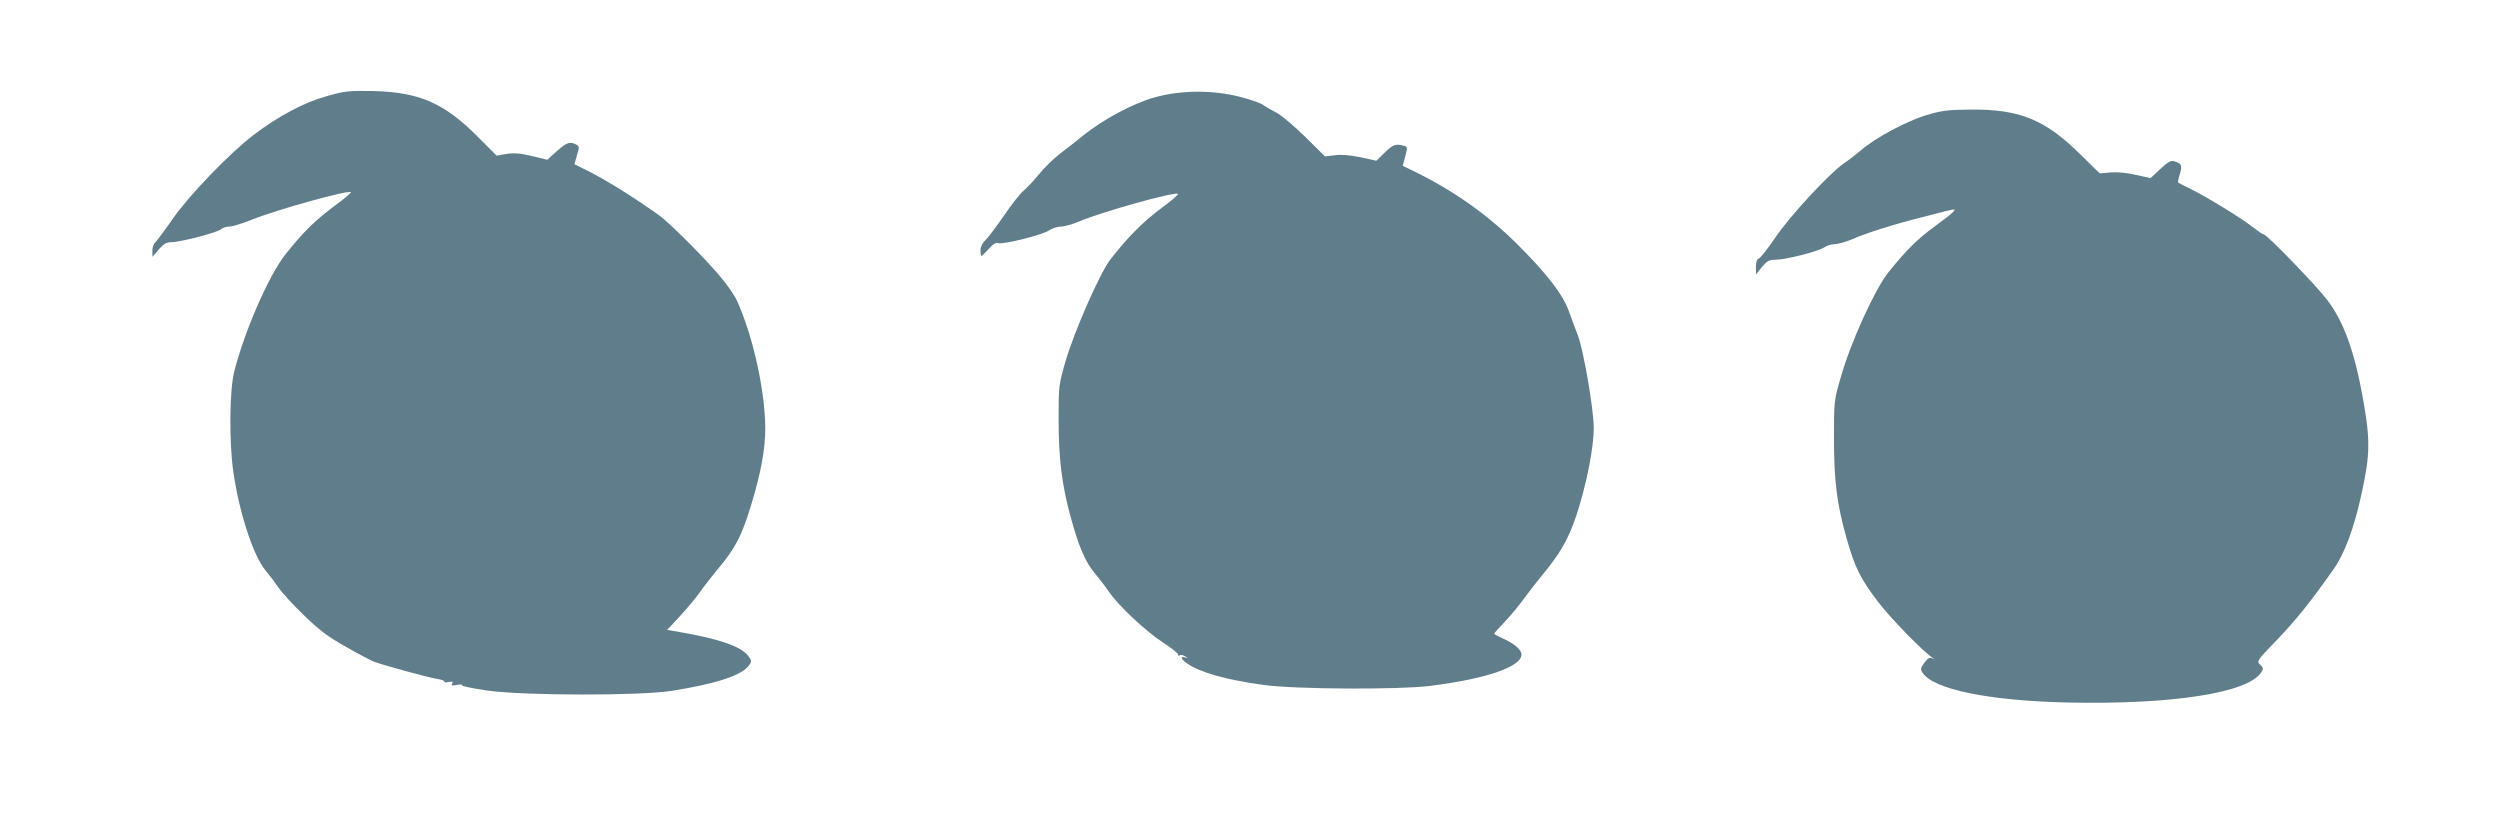
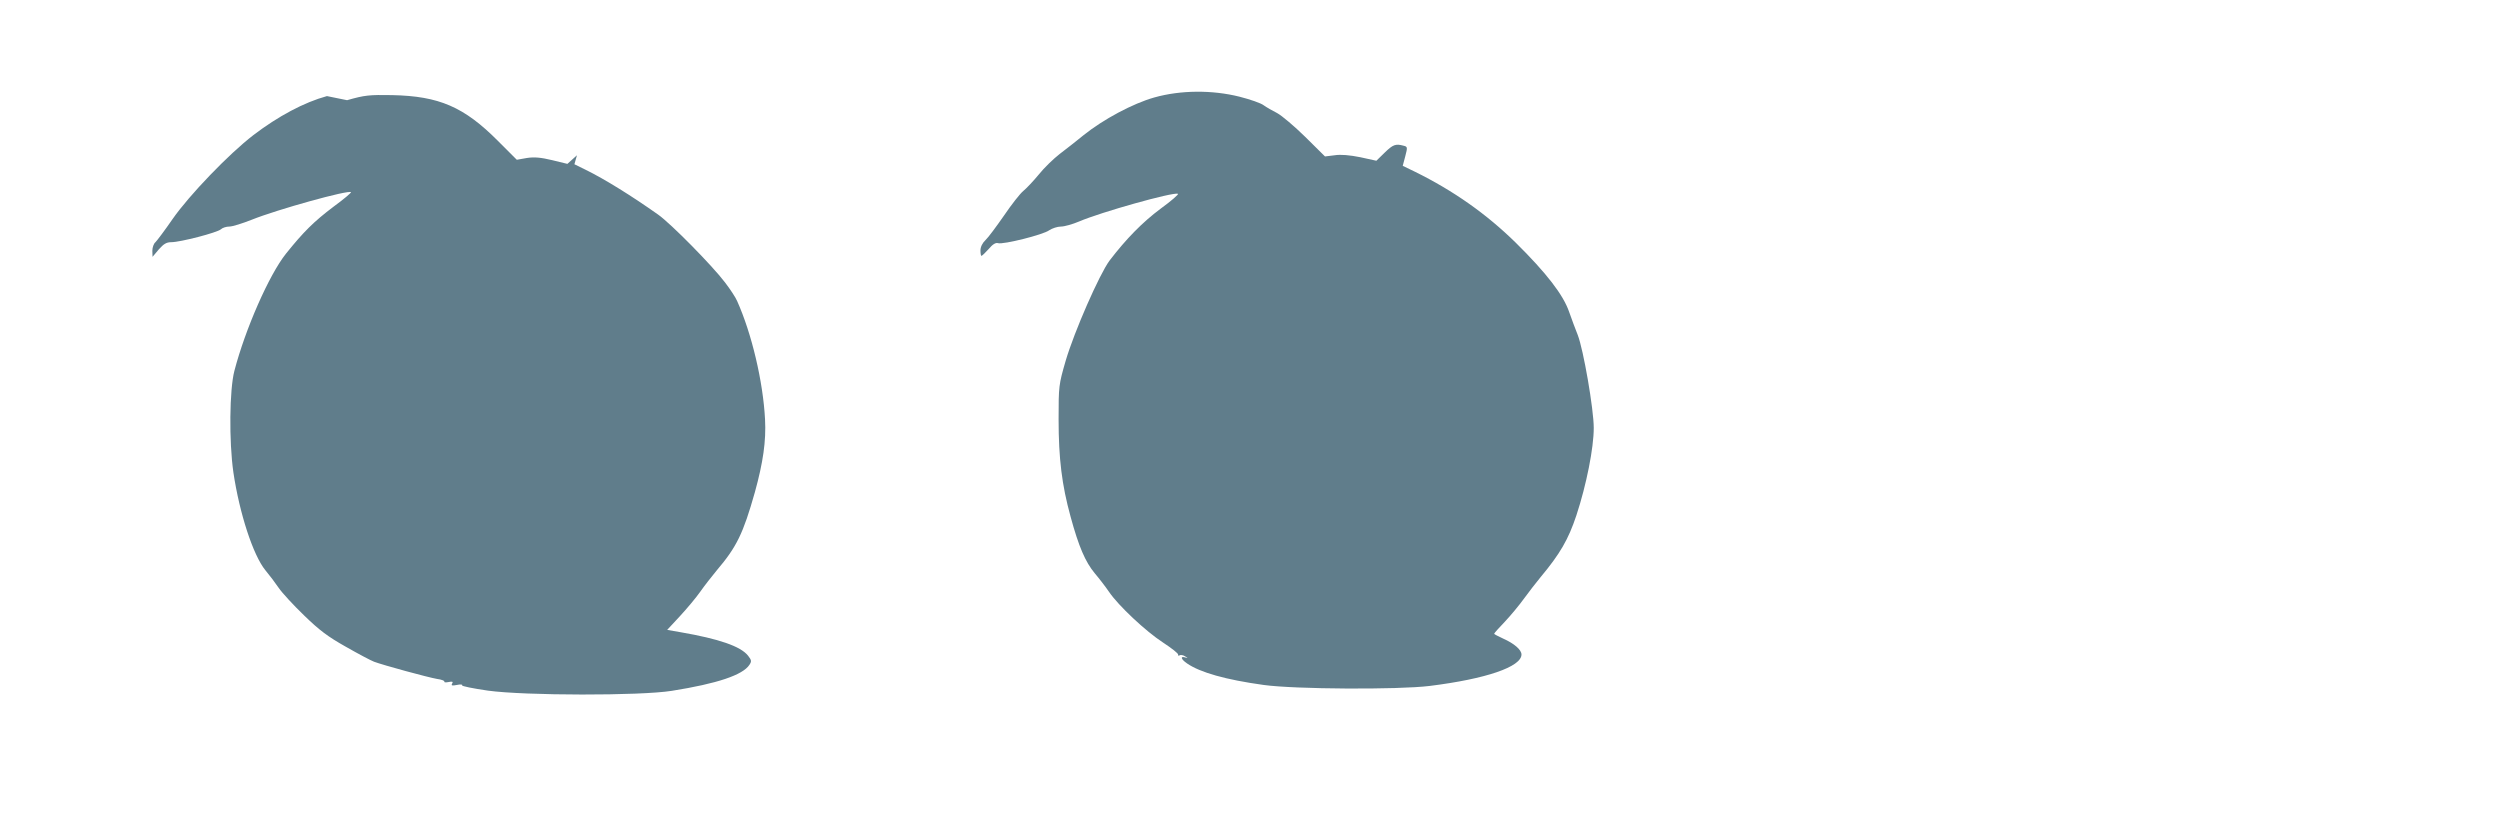
<svg xmlns="http://www.w3.org/2000/svg" version="1.0" width="1280pt" height="420pt" viewBox="0 0 1280 420" preserveAspectRatio="xMidYMid meet">
  <g transform="translate(0,420) scale(0.1,-0.1)" fill="#607d8b" stroke="none">
-     <path d="M1674 3708 c-117 -32 -250 -103 -377 -200 -125 -96 -328 -307 -413 -429 -40 -58 -80 -111 -88 -119 -9 -7 -16 -27 -16 -44 l1 -31 32 38 c25 28 39 37 64 37 46 0 235 49 254 66 8 8 28 14 43 14 16 0 67 16 115 35 129 52 496 154 508 141 3 -2 -37 -36 -89 -74 -102 -77 -154 -129 -244 -241 -86 -108 -208 -385 -264 -600 -25 -95 -28 -361 -5 -520 31 -209 101 -424 164 -501 21 -25 51 -65 68 -90 17 -25 75 -88 130 -141 77 -75 122 -109 213 -160 63 -36 129 -71 145 -77 48 -18 276 -80 322 -88 24 -3 41 -10 38 -14 -2 -4 7 -5 22 -2 20 4 24 2 18 -8 -6 -10 -1 -12 24 -7 18 4 30 3 27 -2 -3 -4 56 -16 132 -27 189 -26 781 -27 942 -1 233 37 363 81 397 133 12 18 11 24 -7 47 -38 48 -149 86 -345 120 l-69 12 65 70 c36 39 83 95 104 125 21 30 60 80 85 110 102 120 135 188 195 400 42 152 58 262 52 373 -10 193 -68 439 -143 606 -8 19 -36 61 -62 95 -66 87 -277 301 -342 347 -133 94 -272 181 -372 230 l-57 28 13 46 c13 42 13 46 -4 55 -32 17 -48 11 -99 -34 l-49 -44 -78 19 c-58 14 -92 17 -130 11 l-51 -9 -96 96 c-174 175 -302 230 -542 235 -117 2 -140 0 -231 -26z" />
+     <path d="M1674 3708 c-117 -32 -250 -103 -377 -200 -125 -96 -328 -307 -413 -429 -40 -58 -80 -111 -88 -119 -9 -7 -16 -27 -16 -44 l1 -31 32 38 c25 28 39 37 64 37 46 0 235 49 254 66 8 8 28 14 43 14 16 0 67 16 115 35 129 52 496 154 508 141 3 -2 -37 -36 -89 -74 -102 -77 -154 -129 -244 -241 -86 -108 -208 -385 -264 -600 -25 -95 -28 -361 -5 -520 31 -209 101 -424 164 -501 21 -25 51 -65 68 -90 17 -25 75 -88 130 -141 77 -75 122 -109 213 -160 63 -36 129 -71 145 -77 48 -18 276 -80 322 -88 24 -3 41 -10 38 -14 -2 -4 7 -5 22 -2 20 4 24 2 18 -8 -6 -10 -1 -12 24 -7 18 4 30 3 27 -2 -3 -4 56 -16 132 -27 189 -26 781 -27 942 -1 233 37 363 81 397 133 12 18 11 24 -7 47 -38 48 -149 86 -345 120 l-69 12 65 70 c36 39 83 95 104 125 21 30 60 80 85 110 102 120 135 188 195 400 42 152 58 262 52 373 -10 193 -68 439 -143 606 -8 19 -36 61 -62 95 -66 87 -277 301 -342 347 -133 94 -272 181 -372 230 l-57 28 13 46 l-49 -44 -78 19 c-58 14 -92 17 -130 11 l-51 -9 -96 96 c-174 175 -302 230 -542 235 -117 2 -140 0 -231 -26z" />
    <path d="M5910 3701 c-110 -31 -261 -112 -362 -193 -36 -29 -91 -73 -122 -96 -31 -24 -80 -71 -107 -105 -28 -34 -64 -72 -80 -85 -16 -13 -60 -69 -98 -125 -39 -56 -81 -113 -95 -126 -16 -15 -26 -35 -26 -53 0 -15 2 -28 5 -28 3 0 20 16 37 35 20 24 36 34 48 30 26 -8 231 43 262 66 15 10 42 19 60 19 18 0 60 12 93 26 112 48 479 151 506 142 6 -2 -33 -36 -88 -76 -94 -70 -177 -155 -262 -266 -52 -70 -181 -364 -225 -514 -35 -121 -36 -128 -36 -299 0 -201 17 -337 61 -497 42 -155 76 -233 124 -291 23 -27 56 -70 73 -95 48 -71 189 -203 277 -260 44 -29 79 -56 77 -62 -1 -5 2 -7 8 -3 5 3 18 1 27 -5 17 -11 17 -11 1 -6 -27 8 -21 -10 10 -31 67 -46 197 -83 392 -110 159 -22 688 -25 850 -5 289 36 470 98 470 161 0 24 -37 56 -93 81 -26 12 -47 23 -47 25 0 3 25 31 55 62 30 32 74 85 97 117 24 33 62 82 85 110 101 121 143 194 184 317 52 158 89 346 89 448 0 96 -53 402 -82 476 -11 27 -31 81 -44 118 -30 87 -115 198 -274 355 -149 146 -317 265 -516 363 l-62 30 13 49 c12 46 12 49 -9 54 -40 11 -54 6 -96 -35 l-43 -42 -82 18 c-55 11 -100 15 -132 10 l-49 -6 -101 100 c-56 55 -120 109 -144 122 -24 12 -55 30 -69 40 -14 11 -69 30 -124 44 -140 35 -301 34 -436 -4z" />
-     <path d="M9865 3611 c-100 -29 -264 -117 -335 -179 -25 -21 -65 -52 -90 -69 -74 -51 -277 -270 -350 -379 -38 -56 -76 -104 -84 -107 -11 -4 -16 -19 -16 -44 l1 -38 30 38 c26 31 37 37 69 37 51 0 222 43 251 64 13 9 37 16 54 16 16 0 57 12 90 26 73 32 213 76 360 113 179 46 171 45 155 26 -7 -9 -50 -42 -94 -74 -87 -63 -149 -125 -238 -236 -69 -87 -192 -356 -243 -536 -35 -119 -35 -123 -35 -312 0 -223 15 -338 65 -515 43 -150 70 -204 161 -324 65 -85 231 -255 279 -286 19 -12 19 -12 0 -3 -16 7 -23 3 -42 -22 -20 -27 -21 -33 -10 -51 56 -86 340 -144 747 -153 530 -11 919 49 987 154 13 19 12 24 -5 40 -19 18 -17 20 87 128 99 104 165 185 287 358 59 83 107 212 147 397 42 194 43 268 6 476 -43 241 -98 395 -182 506 -57 76 -311 338 -327 338 -5 0 -30 17 -57 38 -58 46 -235 154 -318 195 -33 16 -61 31 -63 32 -2 2 2 22 9 44 13 44 9 54 -28 65 -18 6 -33 -3 -72 -39 l-50 -47 -77 17 c-48 11 -96 15 -130 12 l-53 -5 -98 96 c-182 180 -311 233 -563 231 -115 -1 -149 -5 -225 -28z" />
  </g>
</svg>